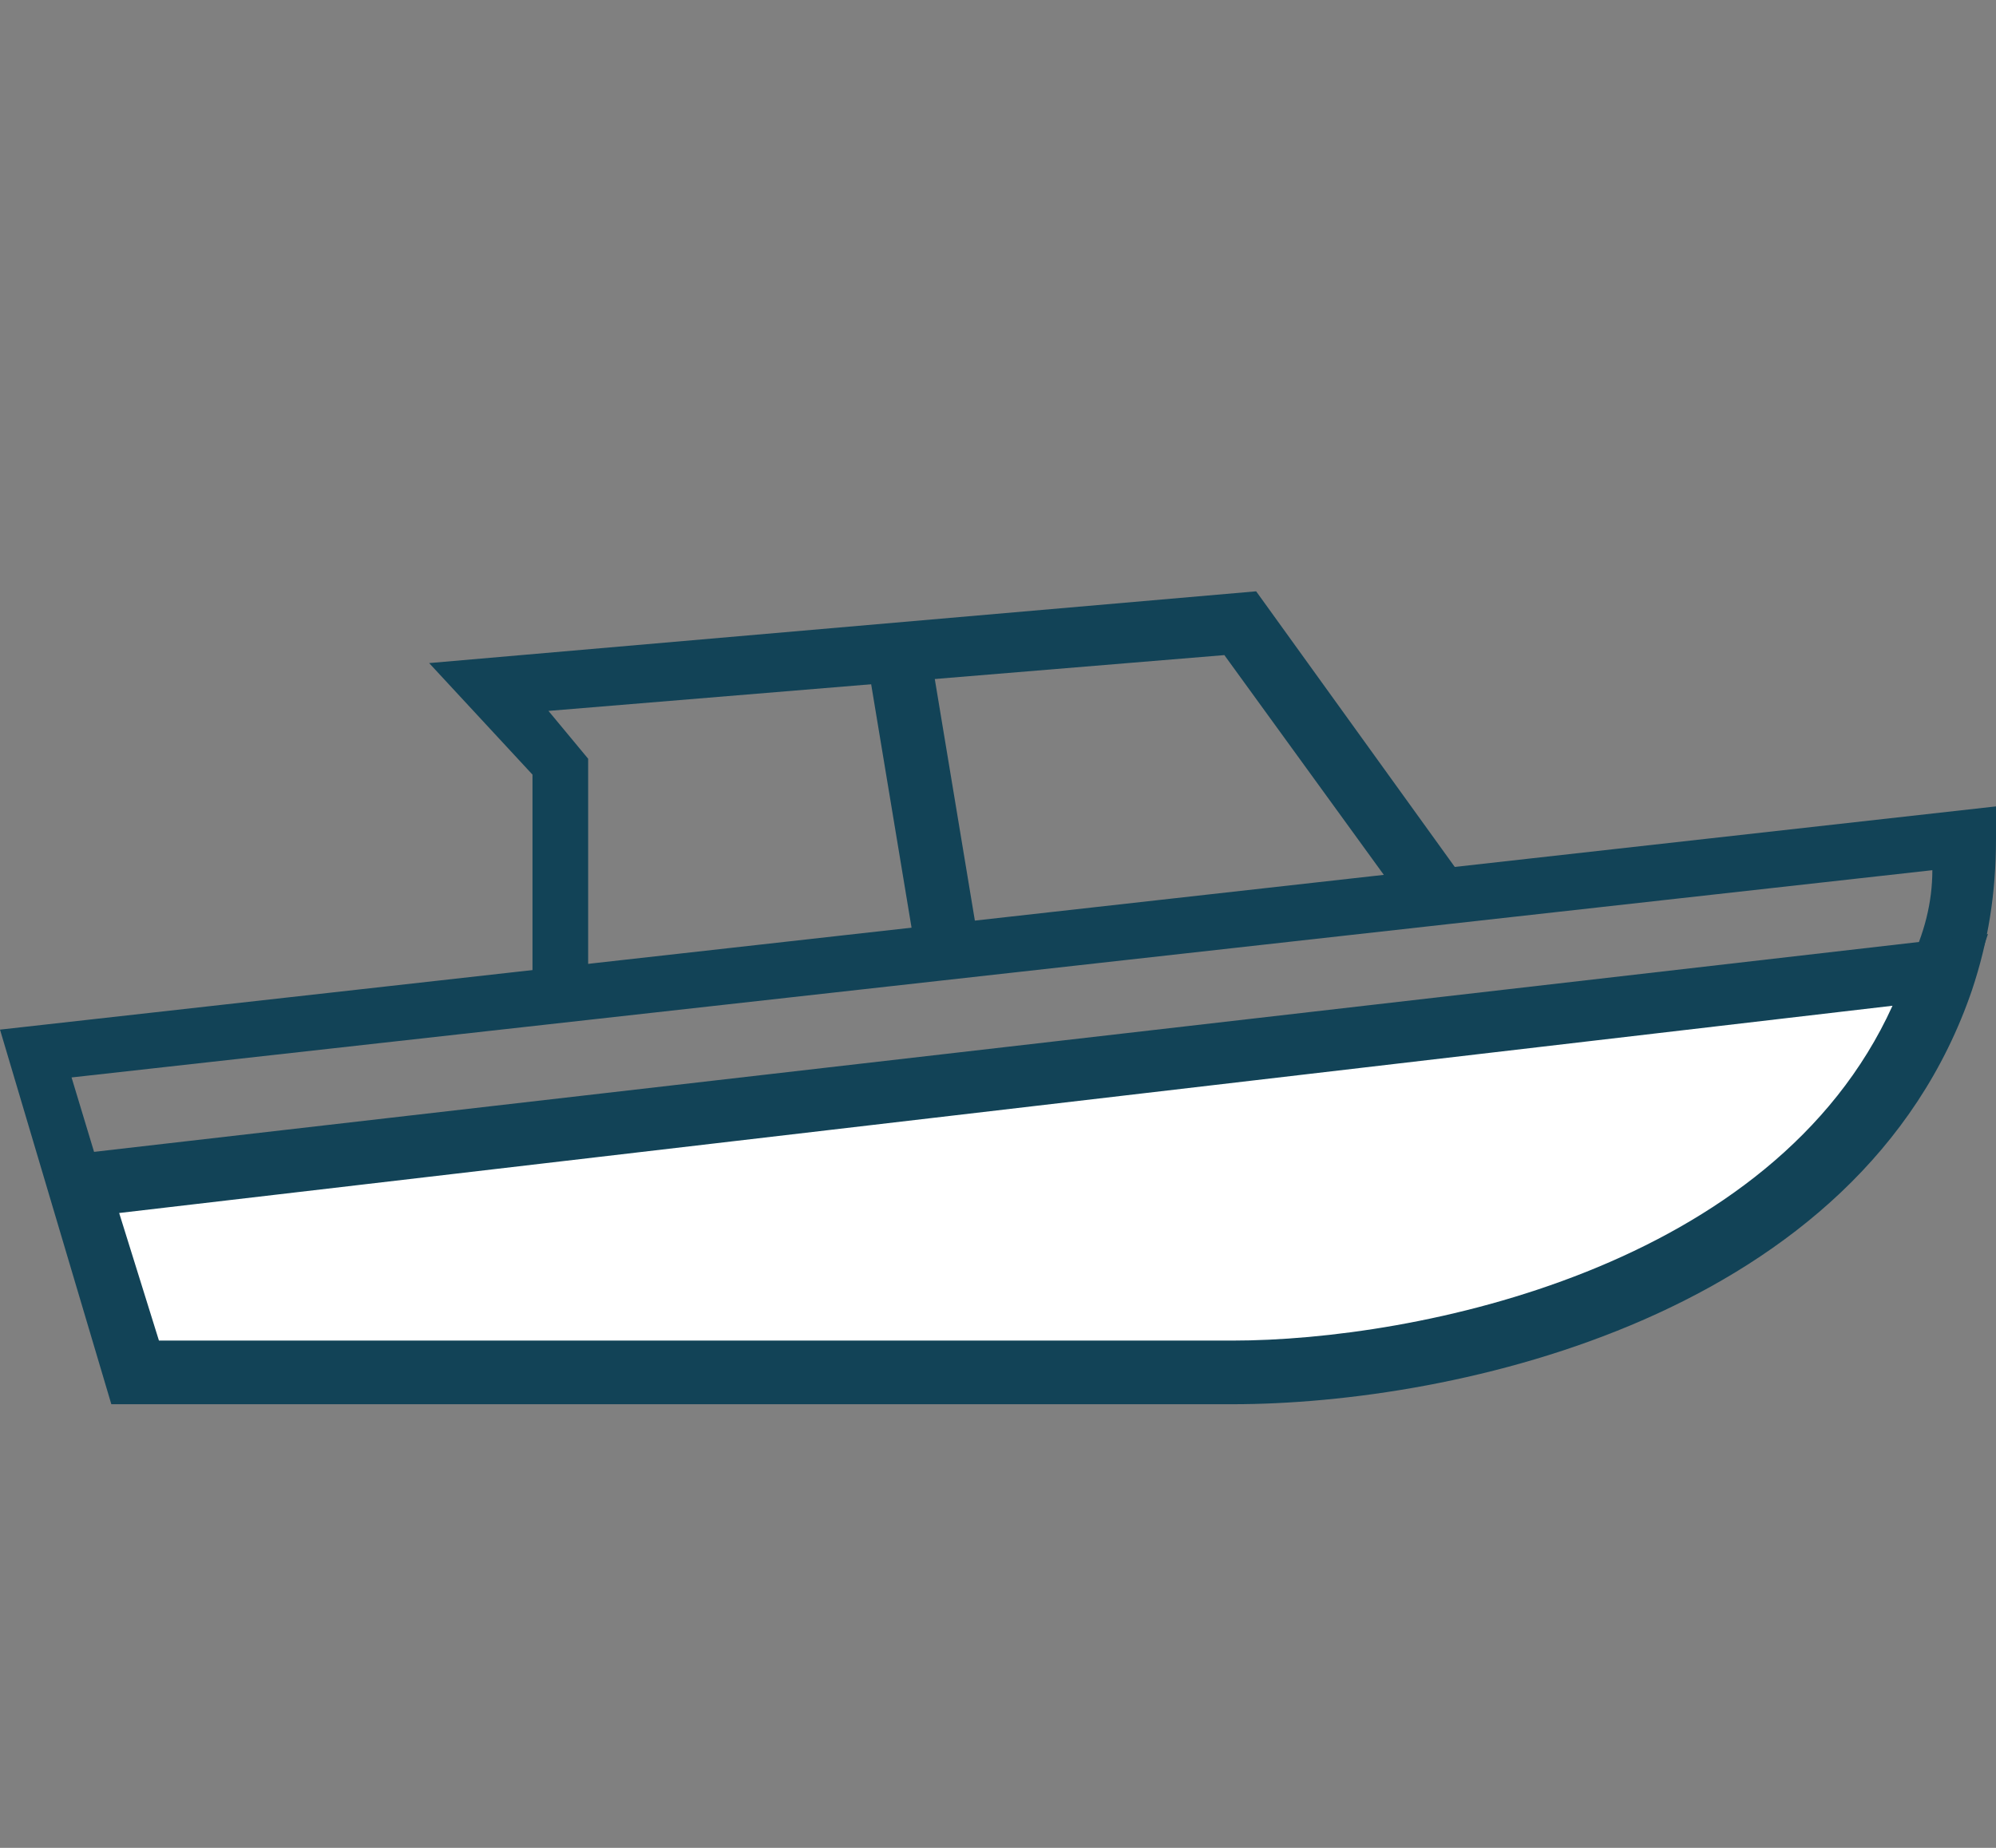
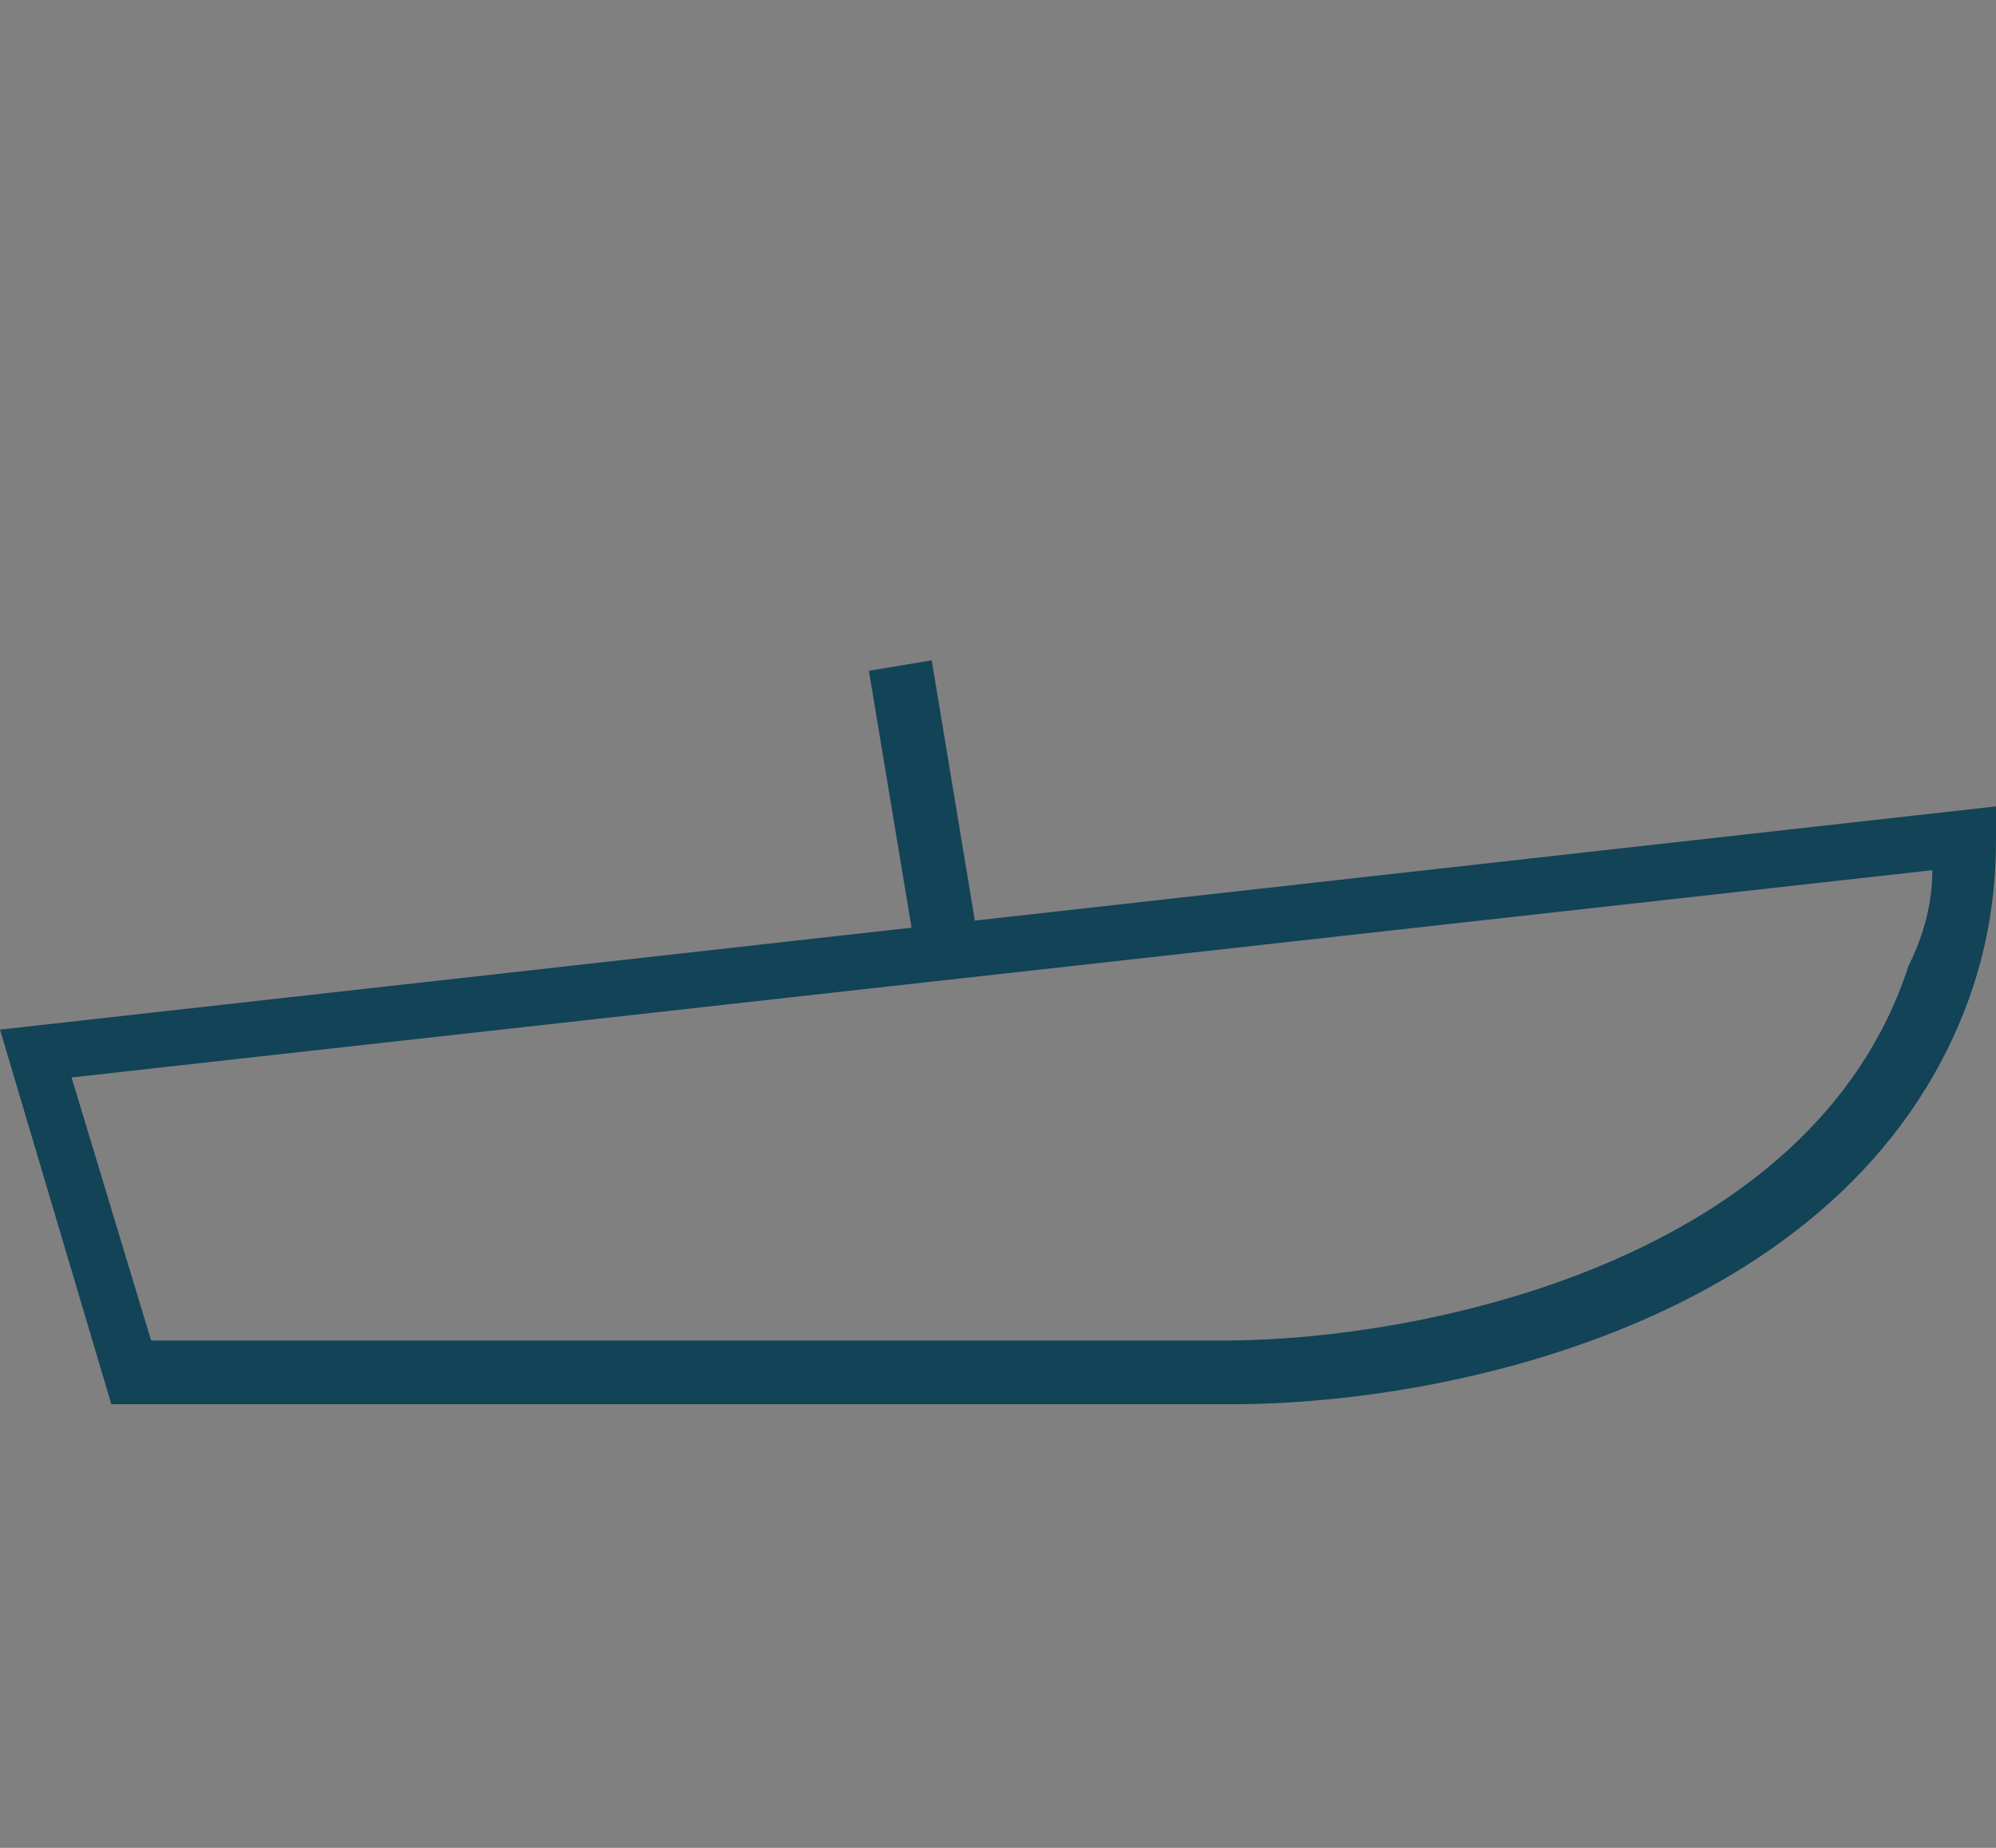
<svg xmlns="http://www.w3.org/2000/svg" width="27" height="25" viewBox="0 0 27 25" fill="none">
  <rect x="0" y="0" width="27" height="25" fill="#808080" stroke="none" />
  <path d="M16.673 18.998C19.685 18.998 25.171 17.812 26.677 13.39C26.892 12.743 27 12.096 27 11.341V10.91L1.90735e-06 13.93L1.506 18.998H16.673ZM26.139 11.773C26.139 12.204 26.032 12.636 25.817 13.067C24.526 17.057 19.255 18.136 16.566 18.136H2.044L0.968 14.577L26.139 11.773Z" fill="#124357" />
-   <path d="M16.676 18.568H1.832L1.079 16.087L26.25 13.176C24.852 17.382 19.473 18.568 16.676 18.568Z" fill="white" />
-   <path d="M16.672 18.892C19.683 18.892 25.169 17.705 26.675 13.284L26.891 12.637L0.644 15.656L1.504 18.892H16.672ZM25.6 13.607C23.986 17.166 19.146 18.137 16.672 18.137H2.15L1.612 16.411L25.6 13.607Z" fill="#124357" />
-   <path d="M7.203 13.177H7.956V10.265L7.419 9.618L16.562 8.863L19.144 12.422L19.789 11.882L16.992 8L5.805 8.971L7.203 10.48V13.177Z" fill="#124357" />
  <path d="M12.603 8.934L13.203 12.551L12.354 12.692L11.754 9.075L12.603 8.934Z" fill="#124357" />
</svg>